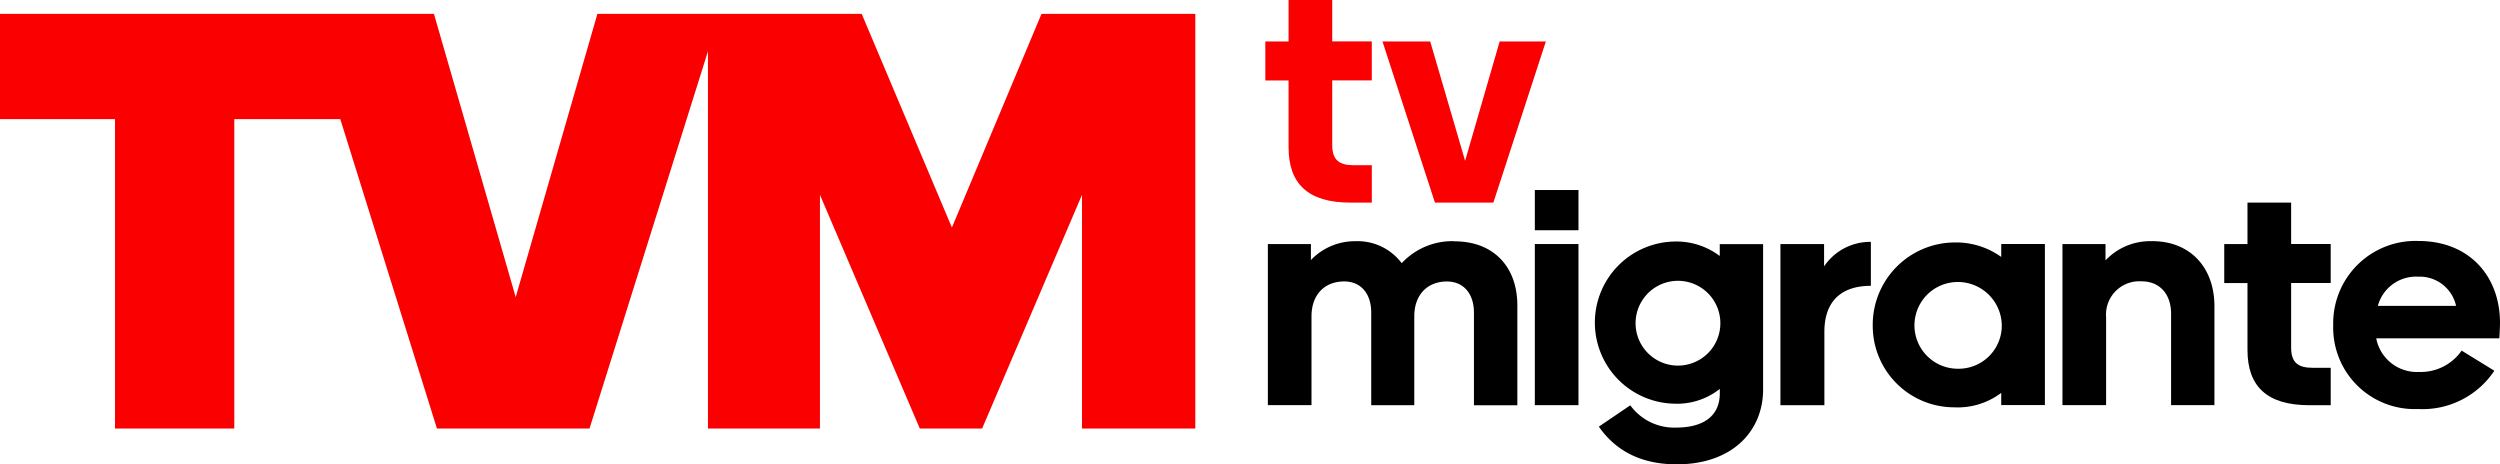
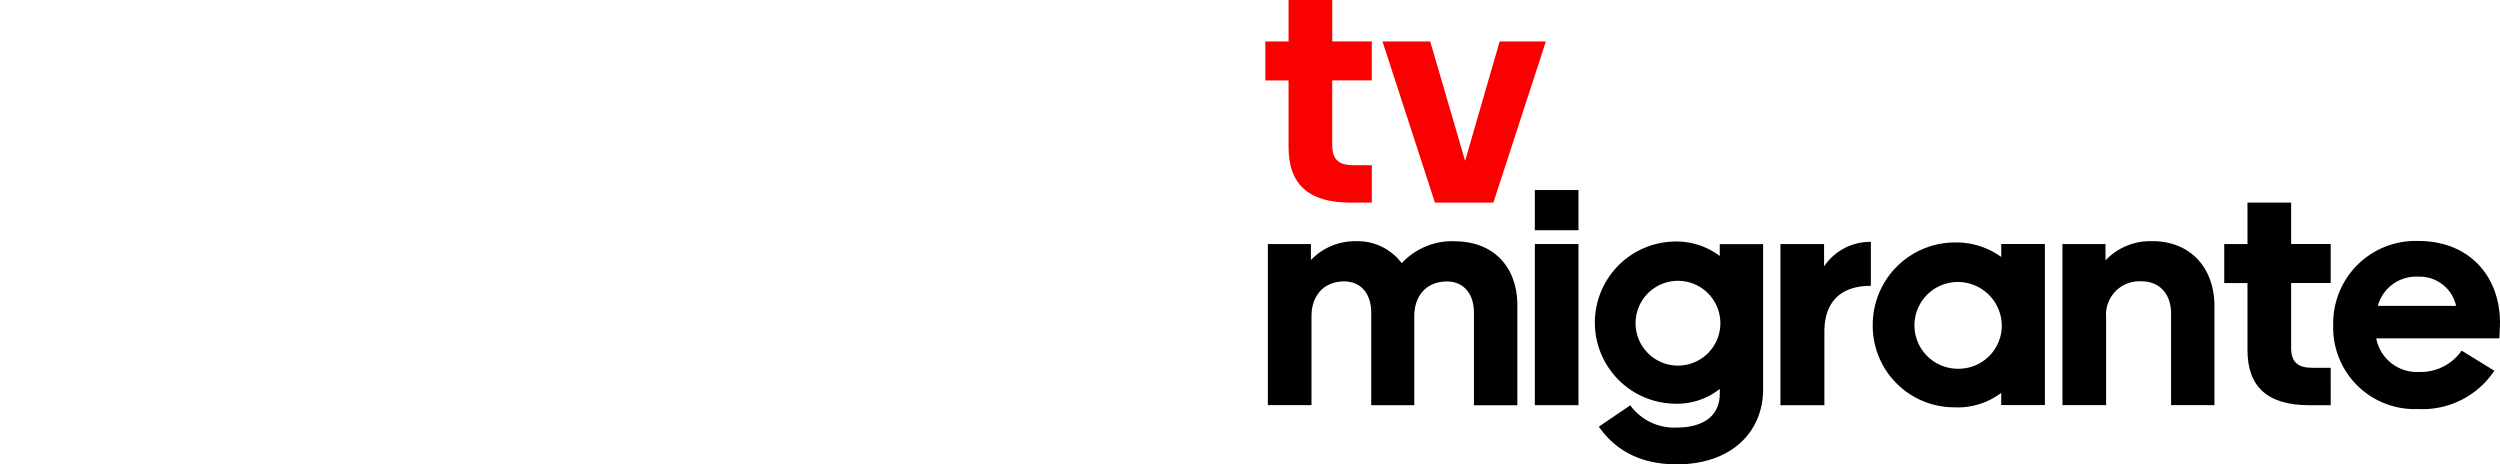
<svg xmlns="http://www.w3.org/2000/svg" id="Grupo_20939" data-name="Grupo 20939" width="292.896" height="54.402" viewBox="0 0 292.896 54.402">
  <defs>
    <clipPath id="clip-path">
      <rect id="Rectángulo_18649" data-name="Rectángulo 18649" width="292.896" height="54.402" fill="none" />
    </clipPath>
  </defs>
-   <path id="Trazado_44231" data-name="Trazado 44231" d="M122.023,2.3l-10.5,25.035L100.952,2.3H69.992L60.419,35.49,50.839,2.3H0V14.638H13.473V50.882H27.448V14.638H39.87L51.192,50.882H69.067L82.943,6.688V50.882H96.064V23.505l11.7,27.377h7.3l11.7-27.377V50.882H140.04V2.3Z" transform="translate(0 -0.678)" fill="#fa0001" />
  <g id="Grupo_20938" data-name="Grupo 20938" transform="translate(0 0)">
    <g id="Grupo_20937" data-name="Grupo 20937" clip-path="url(#clip-path)">
      <path id="Trazado_44232" data-name="Trazado 44232" d="M212.873,17.262c0,4.233,2.243,6.476,7.252,6.476h2.5V19.357h-2.137c-1.728,0-2.5-.663-2.5-2.356V9.417h4.635V4.853h-4.635V0h-5.114V4.86H210.15V9.424h2.723Z" transform="translate(-61.906 0)" fill="#fa0001" />
      <path id="Trazado_44233" data-name="Trazado 44233" d="M242.6,25.767,248.748,6.89h-5.411l-4.049,13.981L235.2,6.89H229.61l6.144,18.877Z" transform="translate(-67.639 -2.03)" fill="#fa0001" />
      <path id="Trazado_44234" data-name="Trazado 44234" d="M232.431,40.06a8.079,8.079,0,0,0-6.179,2.575,6.461,6.461,0,0,0-5.411-2.575,7.123,7.123,0,0,0-5.227,2.208V40.392H210.57V59.269h5.114V48.857c0-2.54,1.545-4.084,3.83-4.084,1.989,0,3.167,1.474,3.167,3.647V59.276h5.044V48.864c0-2.54,1.545-4.084,3.823-4.084,1.989,0,3.167,1.474,3.167,3.647V59.283H239.8V47.58c0-4.486-2.758-7.506-7.358-7.506" transform="translate(-62.03 -11.801)" />
      <rect id="Rectángulo_18647" data-name="Rectángulo 18647" width="5.114" height="18.877" transform="translate(179.818 28.591)" />
      <rect id="Rectángulo_18648" data-name="Rectángulo 18648" width="5.114" height="4.712" transform="translate(179.818 22.263)" />
      <path id="Trazado_44235" data-name="Trazado 44235" d="M279.438,41.813a8.455,8.455,0,0,0-5.446-1.693,9.5,9.5,0,0,0,0,18.99,8.079,8.079,0,0,0,5.446-1.728V57.9c0,2.688-1.954,4.014-5.114,4.014a6.358,6.358,0,0,1-5.375-2.61l-3.682,2.5c1.947,2.793,4.9,4.416,9.128,4.416,6.511,0,10.116-3.9,10.116-8.761V40.423h-5.079v1.4Zm-5,12.839a4.967,4.967,0,0,1,0-9.932,4.967,4.967,0,1,1,0,9.932" transform="translate(-77.949 -11.819)" />
      <path id="Trazado_44236" data-name="Trazado 44236" d="M300.814,43.041v-2.61H295.7V59.308h5.15V50.695c0-3.273,1.693-5.375,5.446-5.375V40.17a6.512,6.512,0,0,0-5.481,2.871" transform="translate(-87.108 -11.833)" />
      <path id="Trazado_44237" data-name="Trazado 44237" d="M326.084,41.963a9.087,9.087,0,0,0-5.523-1.693,9.644,9.644,0,0,0-9.53,9.714,9.546,9.546,0,0,0,9.53,9.6,8.451,8.451,0,0,0,5.523-1.693v1.432H331.2V40.446h-5.114v1.517ZM321,55.063A5.08,5.08,0,0,1,321,44.9a5.15,5.15,0,0,1,5.15,5.079A5.056,5.056,0,0,1,321,55.063" transform="translate(-91.624 -11.863)" />
      <path id="Trazado_44238" data-name="Trazado 44238" d="M353.065,40.057a7.2,7.2,0,0,0-5.481,2.243V40.389H342.54V59.266h5.114V48.959a3.9,3.9,0,0,1,4.155-4.2c2.173,0,3.457,1.545,3.457,3.788V59.259h5.079V47.669c0-4.564-2.871-7.619-7.287-7.619" transform="translate(-100.906 -11.798)" />
      <path id="Trazado_44239" data-name="Trazado 44239" d="M377.247,33.647h-5.114v4.86H369.41v4.564h2.723v7.837c0,4.233,2.243,6.476,7.252,6.476h2.5V53h-2.137c-1.728,0-2.5-.663-2.5-2.356V43.064h4.635V38.5h-4.635V33.647Z" transform="translate(-108.822 -9.91)" />
      <path id="Trazado_44240" data-name="Trazado 44240" d="M407.05,49.621c0-5.481-3.6-9.6-9.565-9.6a9.642,9.642,0,0,0-9.975,9.862,9.538,9.538,0,0,0,9.932,9.826,10.1,10.1,0,0,0,8.945-4.486l-3.83-2.356a5.849,5.849,0,0,1-5,2.5,4.854,4.854,0,0,1-5.008-3.936h14.426c0-.113.071-1.065.071-1.806m-14.306-2a4.631,4.631,0,0,1,4.712-3.421,4.363,4.363,0,0,1,4.451,3.421Z" transform="translate(-114.154 -11.789)" />
    </g>
  </g>
</svg>